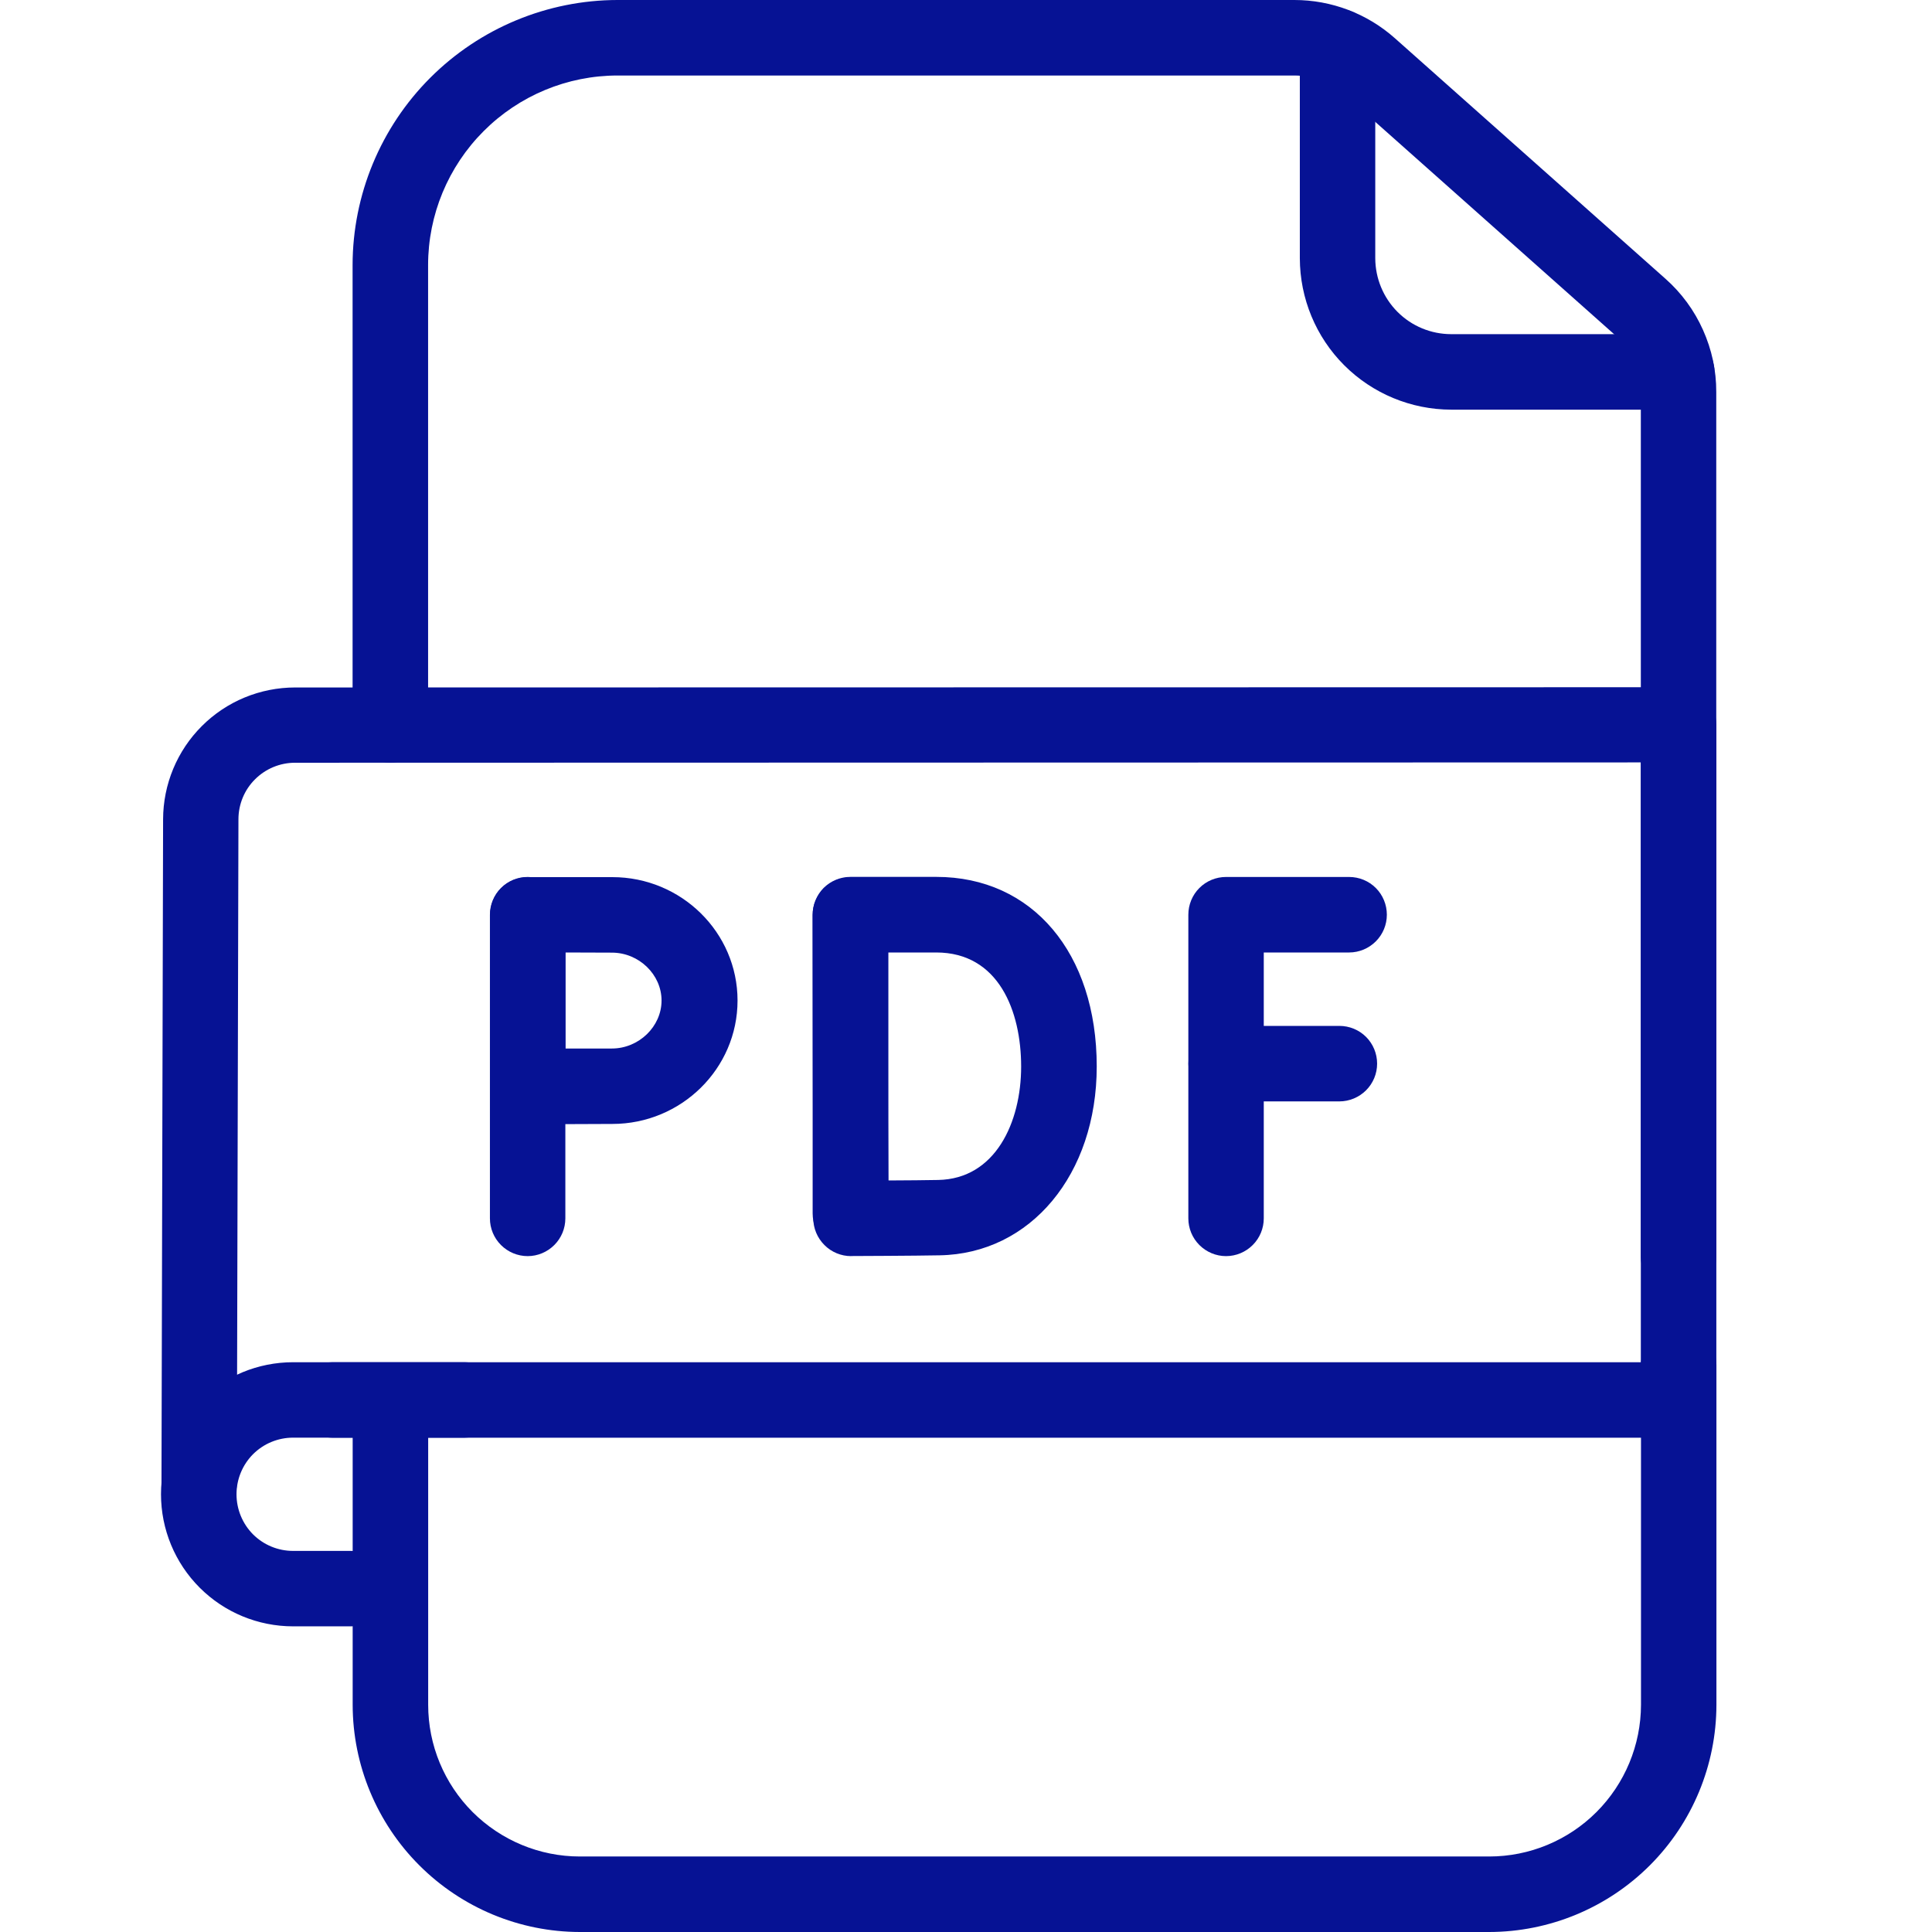
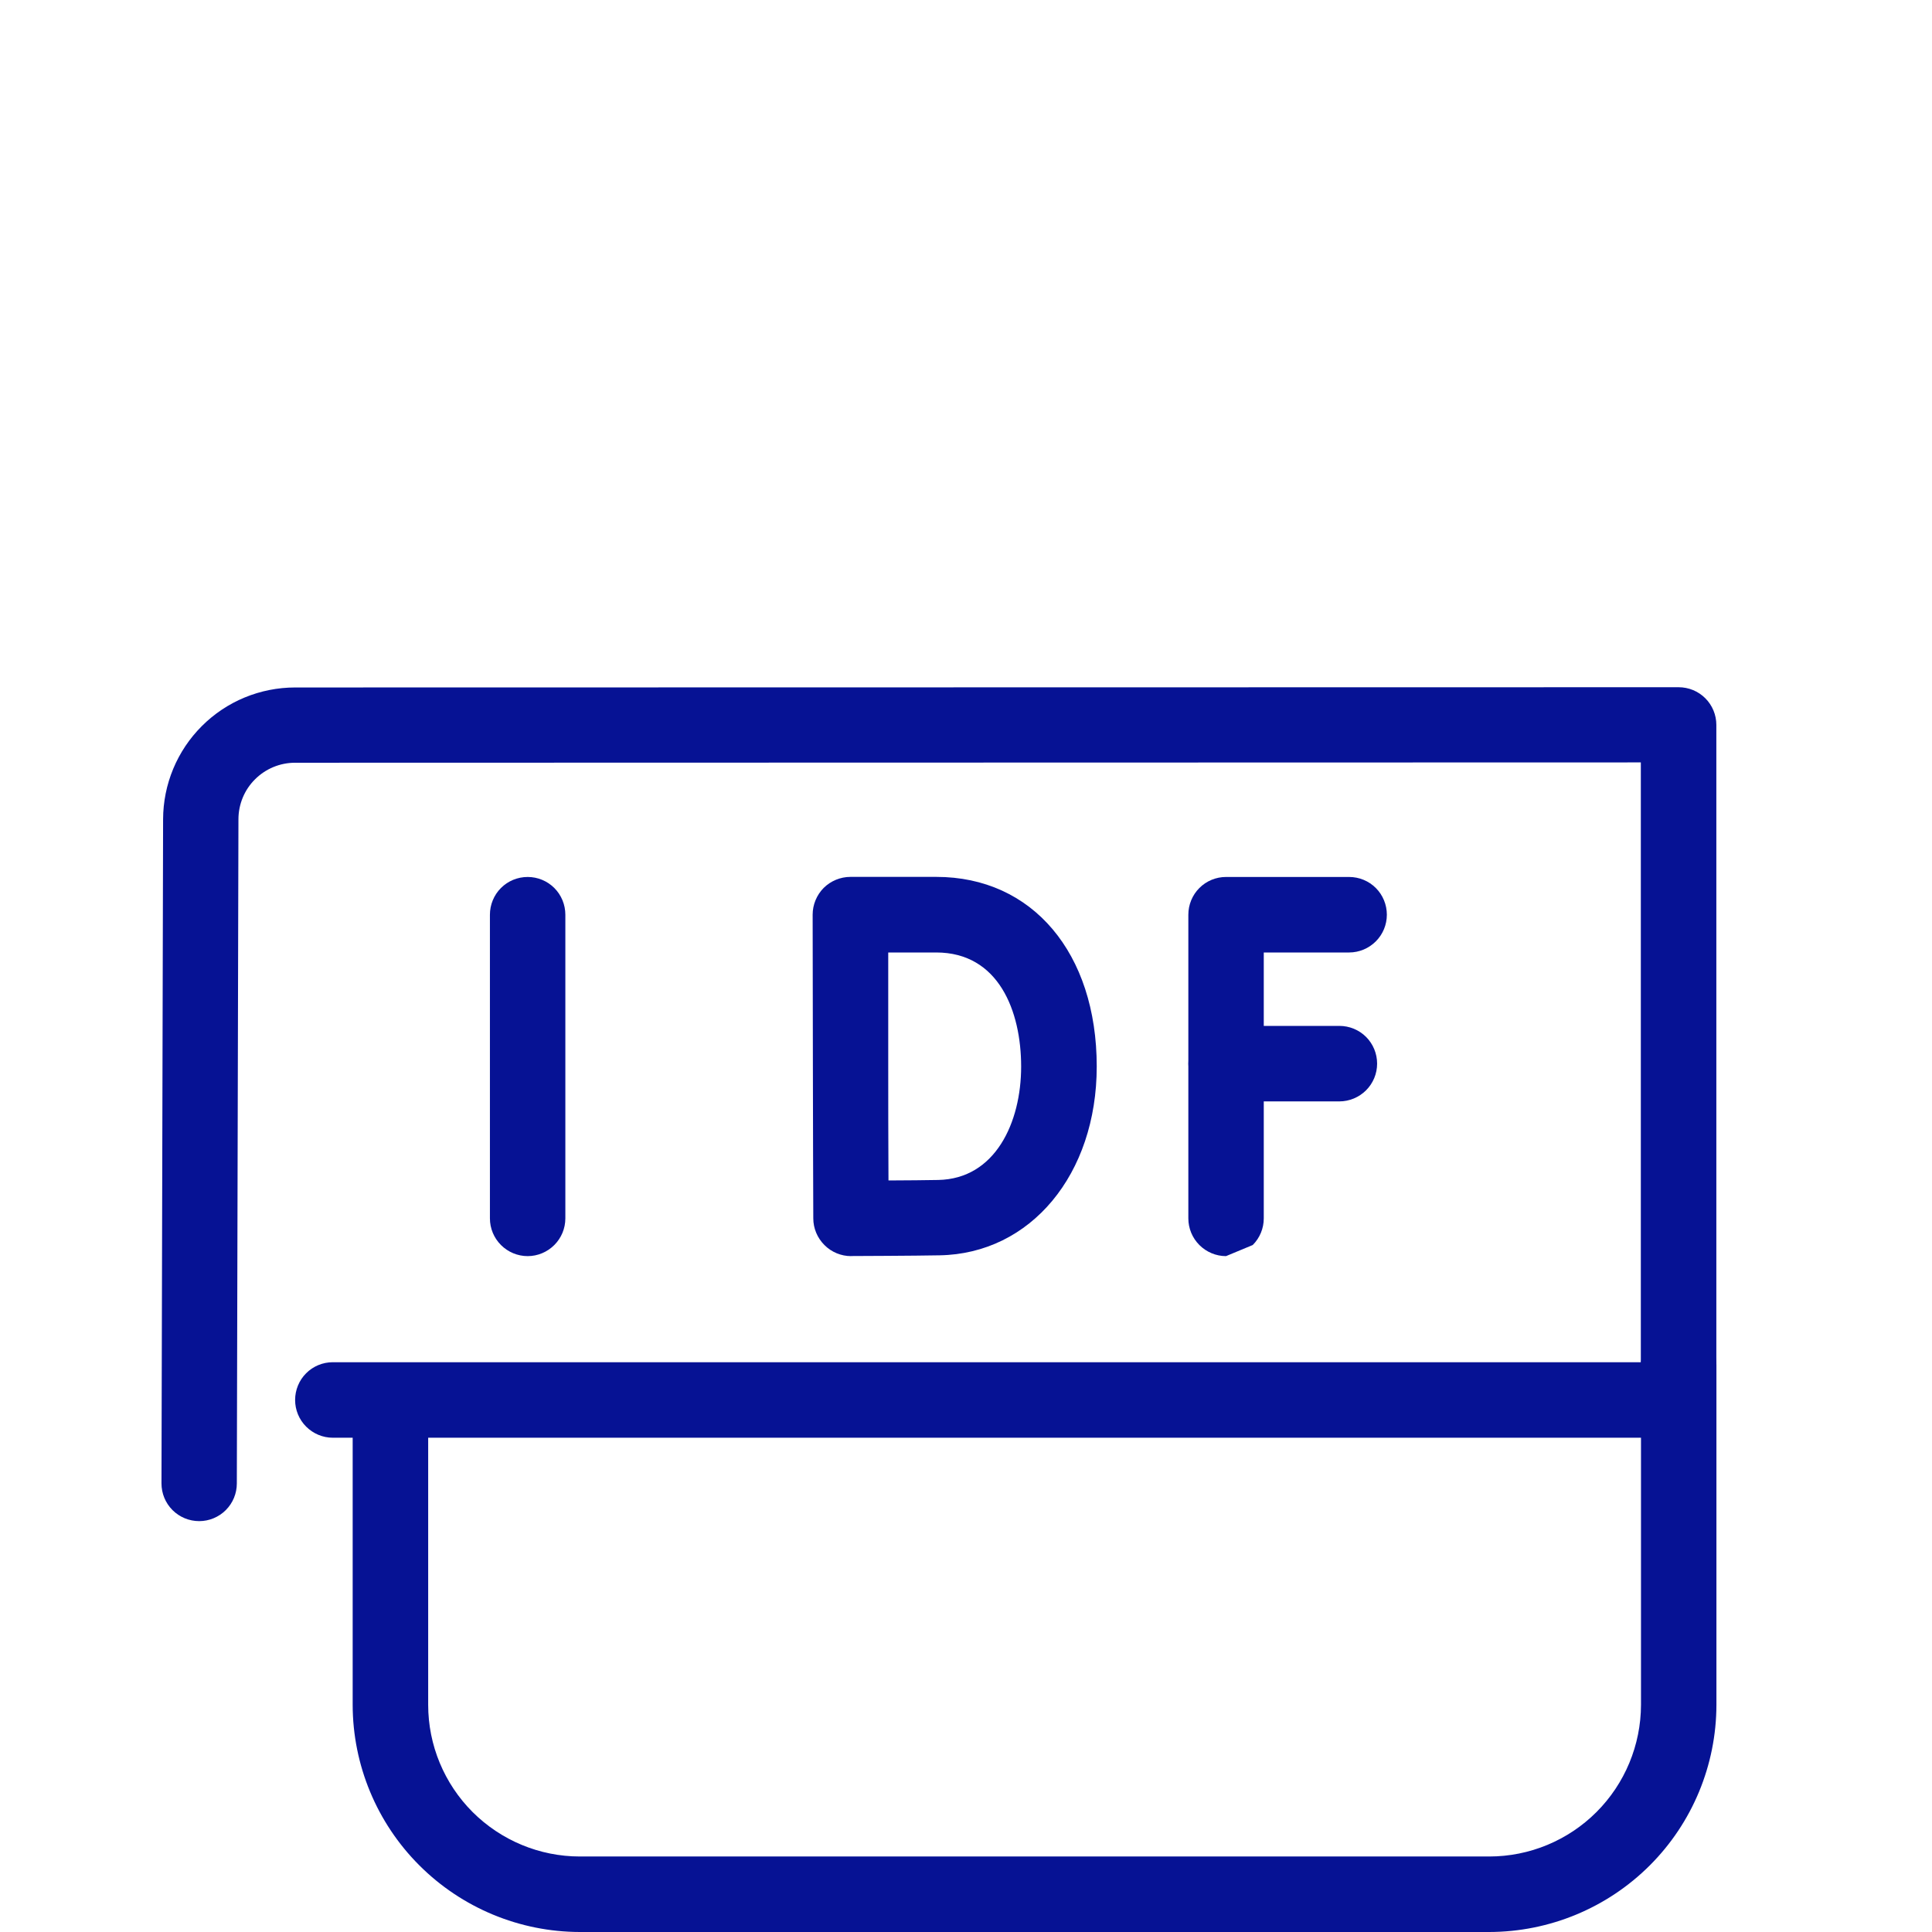
<svg xmlns="http://www.w3.org/2000/svg" width="24" height="24" viewBox="0 0 24 24" fill="none">
  <path d="M18.5 24H7.203C6.455 23.999 5.738 23.701 5.209 23.172C4.68 22.643 4.382 21.926 4.381 21.178V17.493C4.381 17.368 4.431 17.249 4.519 17.161C4.607 17.073 4.726 17.024 4.85 17.024C4.974 17.024 5.094 17.073 5.182 17.161C5.269 17.249 5.319 17.368 5.319 17.493V21.178C5.319 21.678 5.518 22.157 5.871 22.51C6.225 22.863 6.704 23.062 7.203 23.062H18.5C19 23.062 19.479 22.863 19.832 22.51C20.185 22.157 20.384 21.678 20.385 21.178V16.955C20.385 16.831 20.434 16.712 20.522 16.624C20.61 16.536 20.729 16.486 20.854 16.486C20.978 16.486 21.097 16.536 21.185 16.624C21.273 16.712 21.322 16.831 21.322 16.955V21.178C21.321 21.926 21.024 22.643 20.495 23.172C19.966 23.701 19.248 23.999 18.5 24Z" fill="#061294" />
-   <path d="M20.852 16.083C20.727 16.083 20.608 16.034 20.52 15.946C20.432 15.858 20.383 15.739 20.383 15.614V4.868C20.383 4.735 20.354 4.604 20.3 4.483C20.245 4.361 20.165 4.253 20.066 4.165L16.705 1.177C16.533 1.023 16.31 0.938 16.079 0.938H7.672C7.048 0.938 6.449 1.187 6.008 1.629C5.567 2.07 5.318 2.669 5.318 3.293V9.006C5.318 9.13 5.268 9.249 5.181 9.337C5.093 9.425 4.973 9.474 4.849 9.474C4.725 9.474 4.606 9.425 4.518 9.337C4.43 9.249 4.38 9.13 4.38 9.006V3.293C4.381 2.42 4.728 1.583 5.345 0.966C5.962 0.349 6.799 0.001 7.672 3.52004e-08H16.079C16.54 -8.90403e-05 16.984 0.169 17.328 0.475L20.689 3.463C20.888 3.639 21.047 3.856 21.155 4.098C21.264 4.341 21.321 4.603 21.32 4.869V15.614C21.32 15.739 21.271 15.858 21.183 15.946C21.095 16.034 20.976 16.083 20.852 16.083Z" fill="#061294" />
-   <path d="M20.828 5.089H18.028C17.529 5.088 17.051 4.89 16.698 4.537C16.346 4.185 16.148 3.707 16.147 3.208V0.577C16.147 0.453 16.196 0.334 16.284 0.246C16.372 0.158 16.491 0.108 16.616 0.108C16.74 0.108 16.859 0.158 16.947 0.246C17.035 0.334 17.084 0.453 17.084 0.577V3.208C17.085 3.458 17.184 3.698 17.361 3.875C17.538 4.052 17.777 4.151 18.028 4.151H20.828C20.952 4.151 21.072 4.201 21.159 4.289C21.247 4.377 21.297 4.496 21.297 4.62C21.297 4.744 21.247 4.864 21.159 4.952C21.072 5.039 20.952 5.089 20.828 5.089Z" fill="#061294" />
-   <path d="M15.23 15.604C15.106 15.604 14.987 15.554 14.899 15.466C14.811 15.378 14.762 15.259 14.762 15.135V11.363C14.762 11.239 14.811 11.119 14.899 11.031C14.987 10.943 15.106 10.894 15.23 10.894H16.759C16.884 10.894 17.003 10.943 17.091 11.031C17.179 11.119 17.228 11.239 17.228 11.363C17.228 11.487 17.179 11.606 17.091 11.694C17.003 11.782 16.884 11.832 16.759 11.832H15.699V15.135C15.699 15.259 15.65 15.378 15.562 15.466C15.474 15.554 15.355 15.604 15.23 15.604Z" fill="#061294" />
+   <path d="M15.23 15.604C15.106 15.604 14.987 15.554 14.899 15.466C14.811 15.378 14.762 15.259 14.762 15.135V11.363C14.762 11.239 14.811 11.119 14.899 11.031C14.987 10.943 15.106 10.894 15.23 10.894H16.759C16.884 10.894 17.003 10.943 17.091 11.031C17.179 11.119 17.228 11.239 17.228 11.363C17.228 11.487 17.179 11.606 17.091 11.694C17.003 11.782 16.884 11.832 16.759 11.832H15.699V15.135C15.699 15.259 15.65 15.378 15.562 15.466Z" fill="#061294" />
  <path d="M16.638 13.682H15.232C15.108 13.682 14.988 13.632 14.9 13.544C14.813 13.456 14.763 13.337 14.763 13.213C14.763 13.089 14.813 12.969 14.9 12.881C14.988 12.793 15.108 12.744 15.232 12.744H16.638C16.762 12.744 16.882 12.793 16.97 12.881C17.058 12.969 17.107 13.089 17.107 13.213C17.107 13.337 17.058 13.456 16.97 13.544C16.882 13.632 16.762 13.682 16.638 13.682Z" fill="#061294" />
-   <path d="M10.564 15.543C10.44 15.543 10.32 15.493 10.232 15.405C10.145 15.318 10.095 15.198 10.095 15.074V11.367C10.095 11.243 10.145 11.124 10.232 11.036C10.32 10.948 10.44 10.898 10.564 10.898C10.688 10.898 10.807 10.948 10.895 11.036C10.983 11.124 11.033 11.243 11.033 11.367V15.074C11.033 15.198 10.983 15.318 10.895 15.405C10.807 15.493 10.688 15.543 10.564 15.543Z" fill="#061294" />
  <path d="M10.572 15.604C10.448 15.604 10.328 15.554 10.241 15.466C10.153 15.378 10.103 15.259 10.103 15.135C10.103 15.121 10.098 13.761 10.098 13.243C10.098 12.813 10.095 11.362 10.095 11.362C10.095 11.238 10.145 11.118 10.232 11.03C10.32 10.943 10.44 10.893 10.564 10.893H11.632C12.824 10.893 13.624 11.839 13.624 13.248C13.624 14.588 12.803 15.575 11.672 15.594C11.367 15.6 10.606 15.603 10.573 15.603L10.572 15.604ZM11.034 11.832C11.034 12.295 11.034 12.973 11.034 13.245C11.034 13.567 11.034 14.217 11.037 14.664C11.262 14.664 11.512 14.66 11.654 14.658C12.366 14.645 12.685 13.941 12.685 13.249C12.685 12.564 12.408 11.832 11.63 11.832H11.034Z" fill="#061294" />
  <path d="M6.555 15.604C6.43 15.604 6.311 15.554 6.223 15.466C6.135 15.378 6.086 15.259 6.086 15.135V11.363C6.086 11.239 6.135 11.119 6.223 11.031C6.311 10.943 6.43 10.894 6.555 10.894C6.679 10.894 6.798 10.943 6.886 11.031C6.974 11.119 7.023 11.239 7.023 11.363V15.135C7.023 15.259 6.974 15.378 6.886 15.466C6.798 15.554 6.679 15.604 6.555 15.604Z" fill="#061294" />
-   <path d="M6.562 13.965C6.438 13.965 6.319 13.916 6.231 13.829C6.144 13.742 6.094 13.623 6.093 13.499C6.093 13.492 6.088 12.722 6.088 12.427C6.088 12.185 6.088 11.364 6.088 11.364C6.088 11.24 6.138 11.121 6.226 11.033C6.314 10.945 6.433 10.896 6.557 10.896H7.607C8.464 10.896 9.162 11.583 9.162 12.429C9.162 13.274 8.464 13.962 7.607 13.962C7.321 13.962 6.576 13.967 6.567 13.967L6.562 13.965ZM7.025 11.832C7.025 12.06 7.025 12.311 7.025 12.427C7.025 12.564 7.025 12.806 7.025 13.025H7.601C7.936 13.025 8.218 12.752 8.218 12.429C8.218 12.106 7.937 11.834 7.601 11.834L7.025 11.832Z" fill="#061294" />
-   <path d="M4.361 20.203H3.641C3.205 20.203 2.788 20.03 2.481 19.723C2.173 19.415 2 18.998 2 18.562C2 18.127 2.173 17.71 2.481 17.402C2.788 17.095 3.205 16.922 3.641 16.922H5.77C5.894 16.922 6.013 16.971 6.101 17.059C6.189 17.147 6.238 17.266 6.238 17.391C6.238 17.515 6.189 17.634 6.101 17.722C6.013 17.81 5.894 17.859 5.77 17.859H3.641C3.454 17.859 3.275 17.933 3.143 18.065C3.012 18.197 2.938 18.376 2.938 18.562C2.938 18.749 3.012 18.928 3.143 19.06C3.275 19.192 3.454 19.266 3.641 19.266H4.362C4.487 19.266 4.606 19.315 4.694 19.403C4.782 19.491 4.831 19.61 4.831 19.734C4.831 19.859 4.782 19.978 4.694 20.066C4.606 20.154 4.487 20.203 4.362 20.203H4.361Z" fill="#061294" />
  <path d="M2.475 18.896C2.35 18.896 2.231 18.847 2.143 18.759C2.055 18.671 2.006 18.552 2.006 18.428L2.026 10.178C2.027 9.743 2.2 9.326 2.508 9.019C2.815 8.712 3.232 8.54 3.667 8.54L20.852 8.537C20.977 8.537 21.096 8.586 21.184 8.674C21.272 8.762 21.321 8.881 21.321 9.005V17.391C21.321 17.515 21.272 17.634 21.184 17.722C21.096 17.81 20.977 17.86 20.852 17.86H4.134C4.01 17.86 3.891 17.81 3.803 17.722C3.715 17.634 3.666 17.515 3.666 17.391C3.666 17.267 3.715 17.147 3.803 17.059C3.891 16.971 4.01 16.922 4.134 16.922H20.383V9.471L3.665 9.475C3.479 9.475 3.3 9.549 3.168 9.681C3.036 9.812 2.962 9.991 2.962 10.178L2.942 18.428C2.942 18.552 2.893 18.671 2.805 18.759C2.718 18.846 2.599 18.896 2.475 18.896Z" fill="#061294" />
</svg>